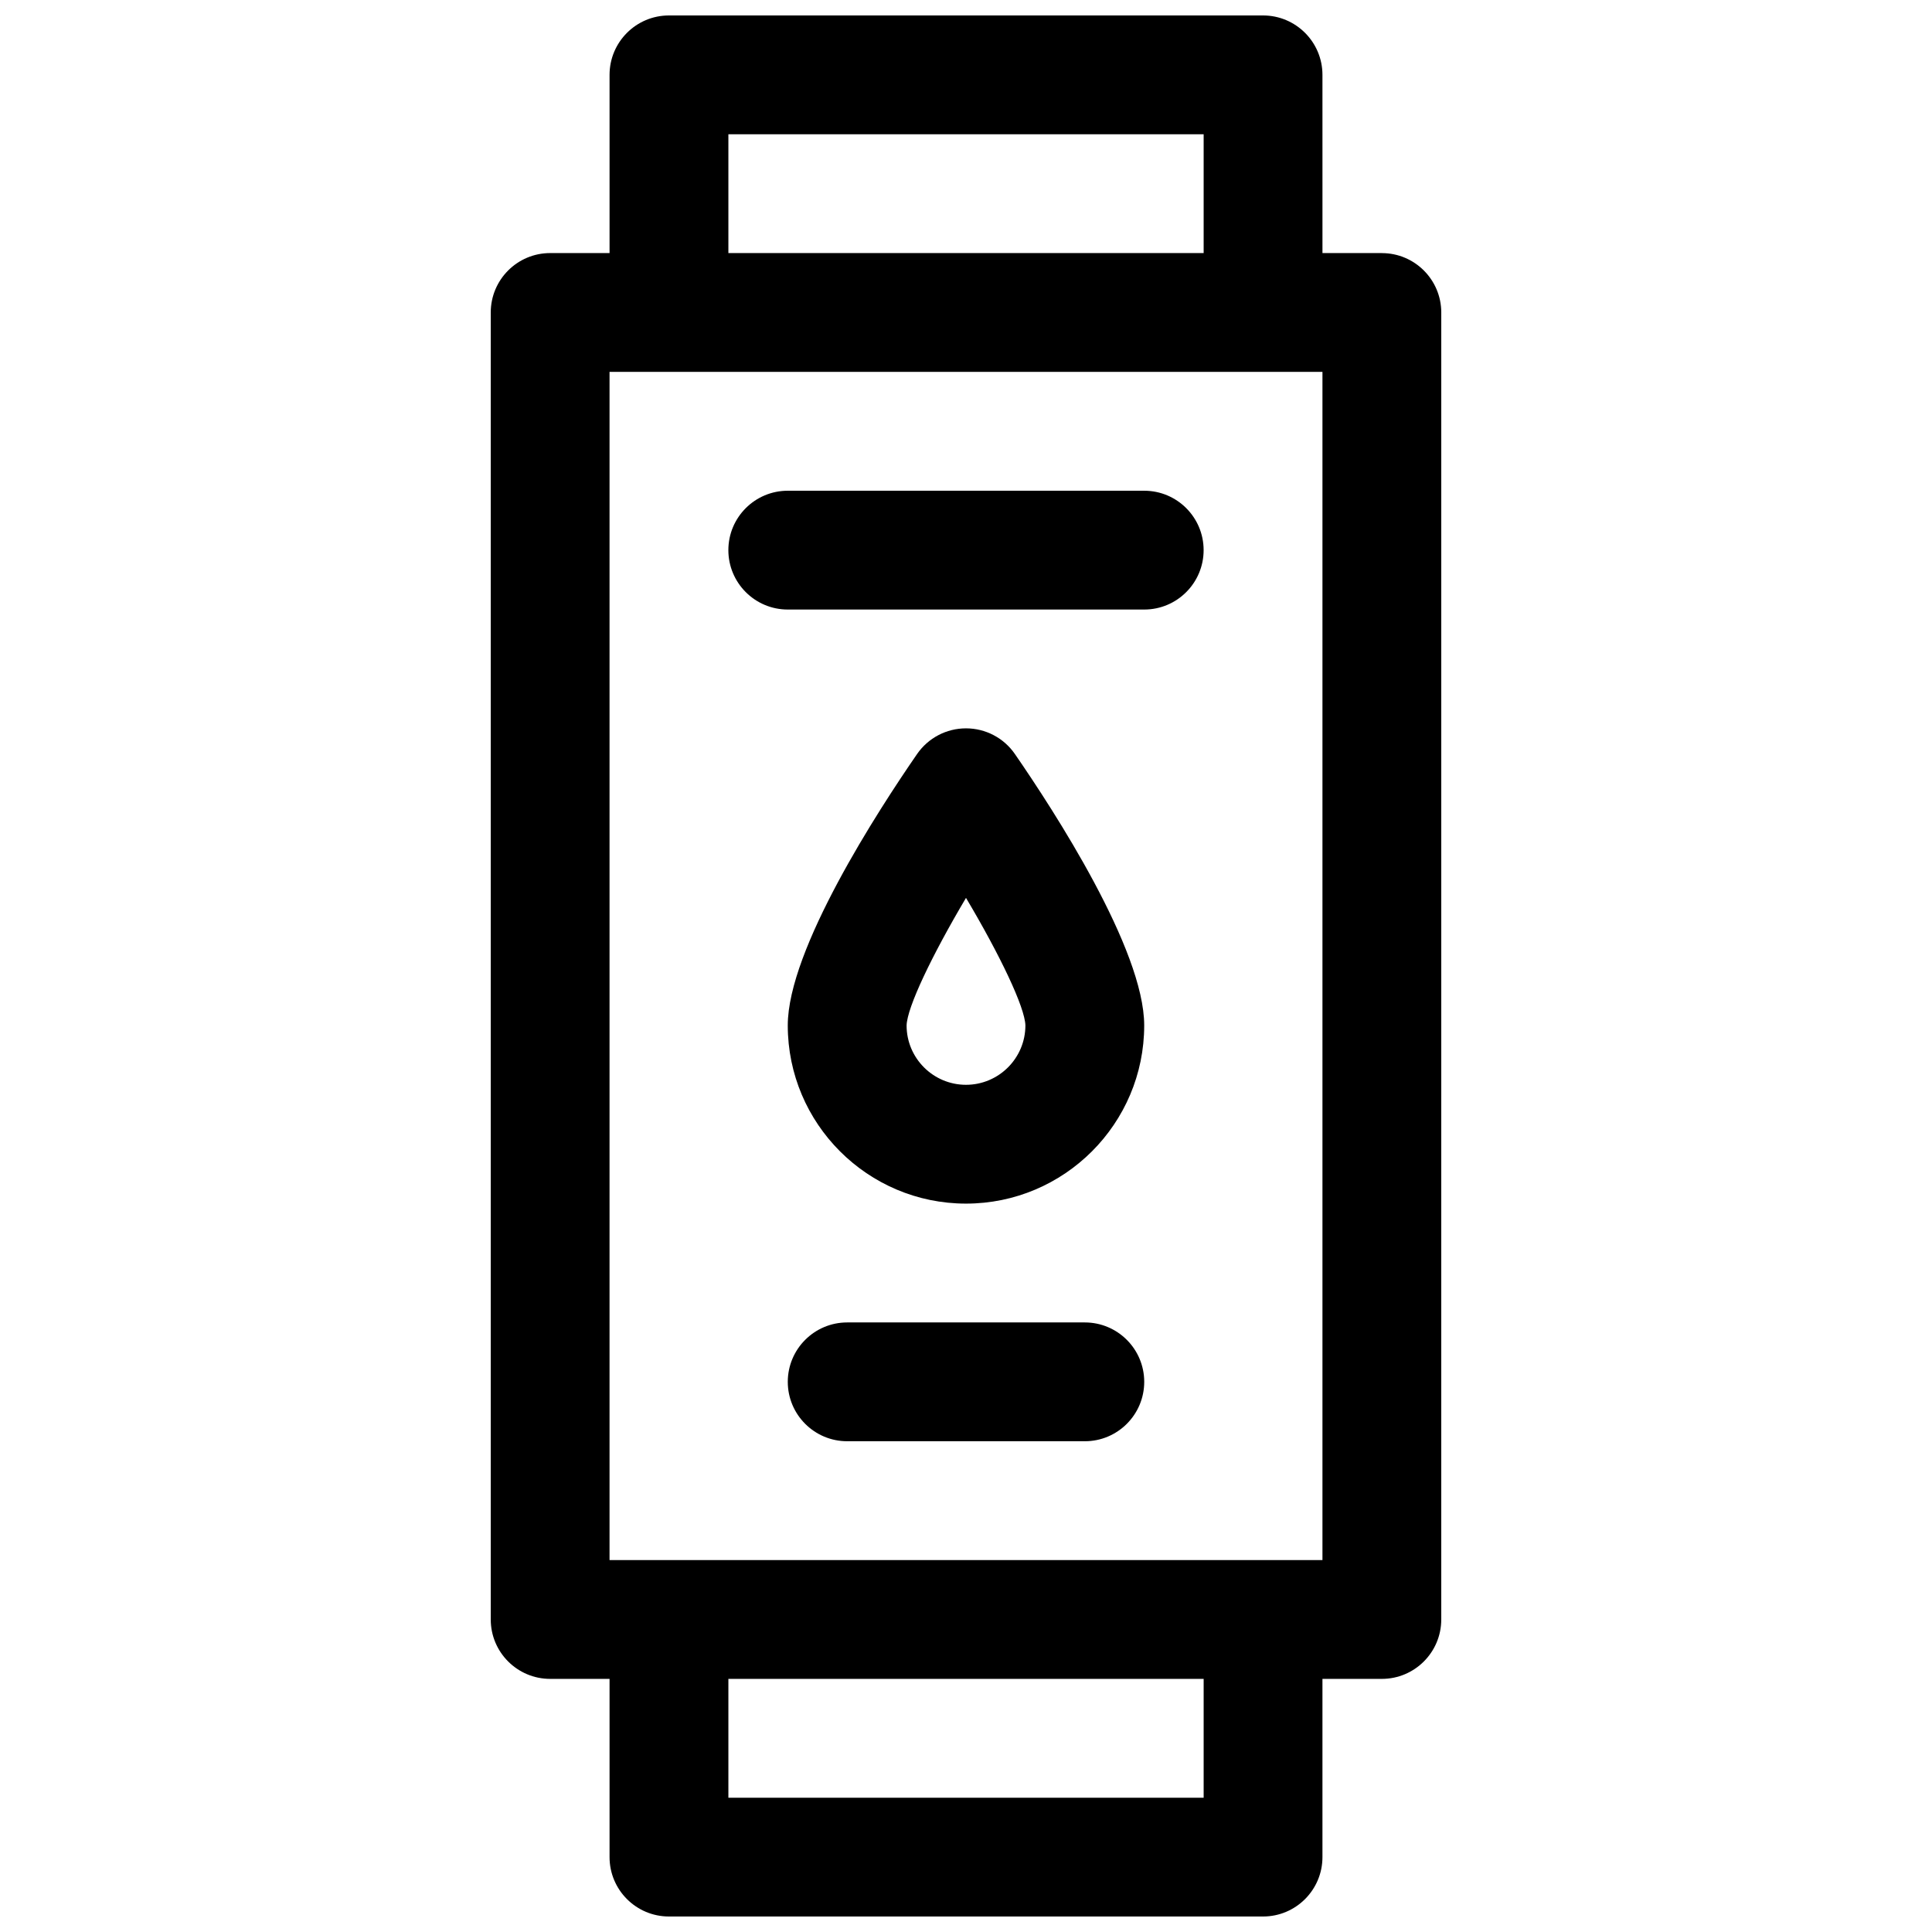
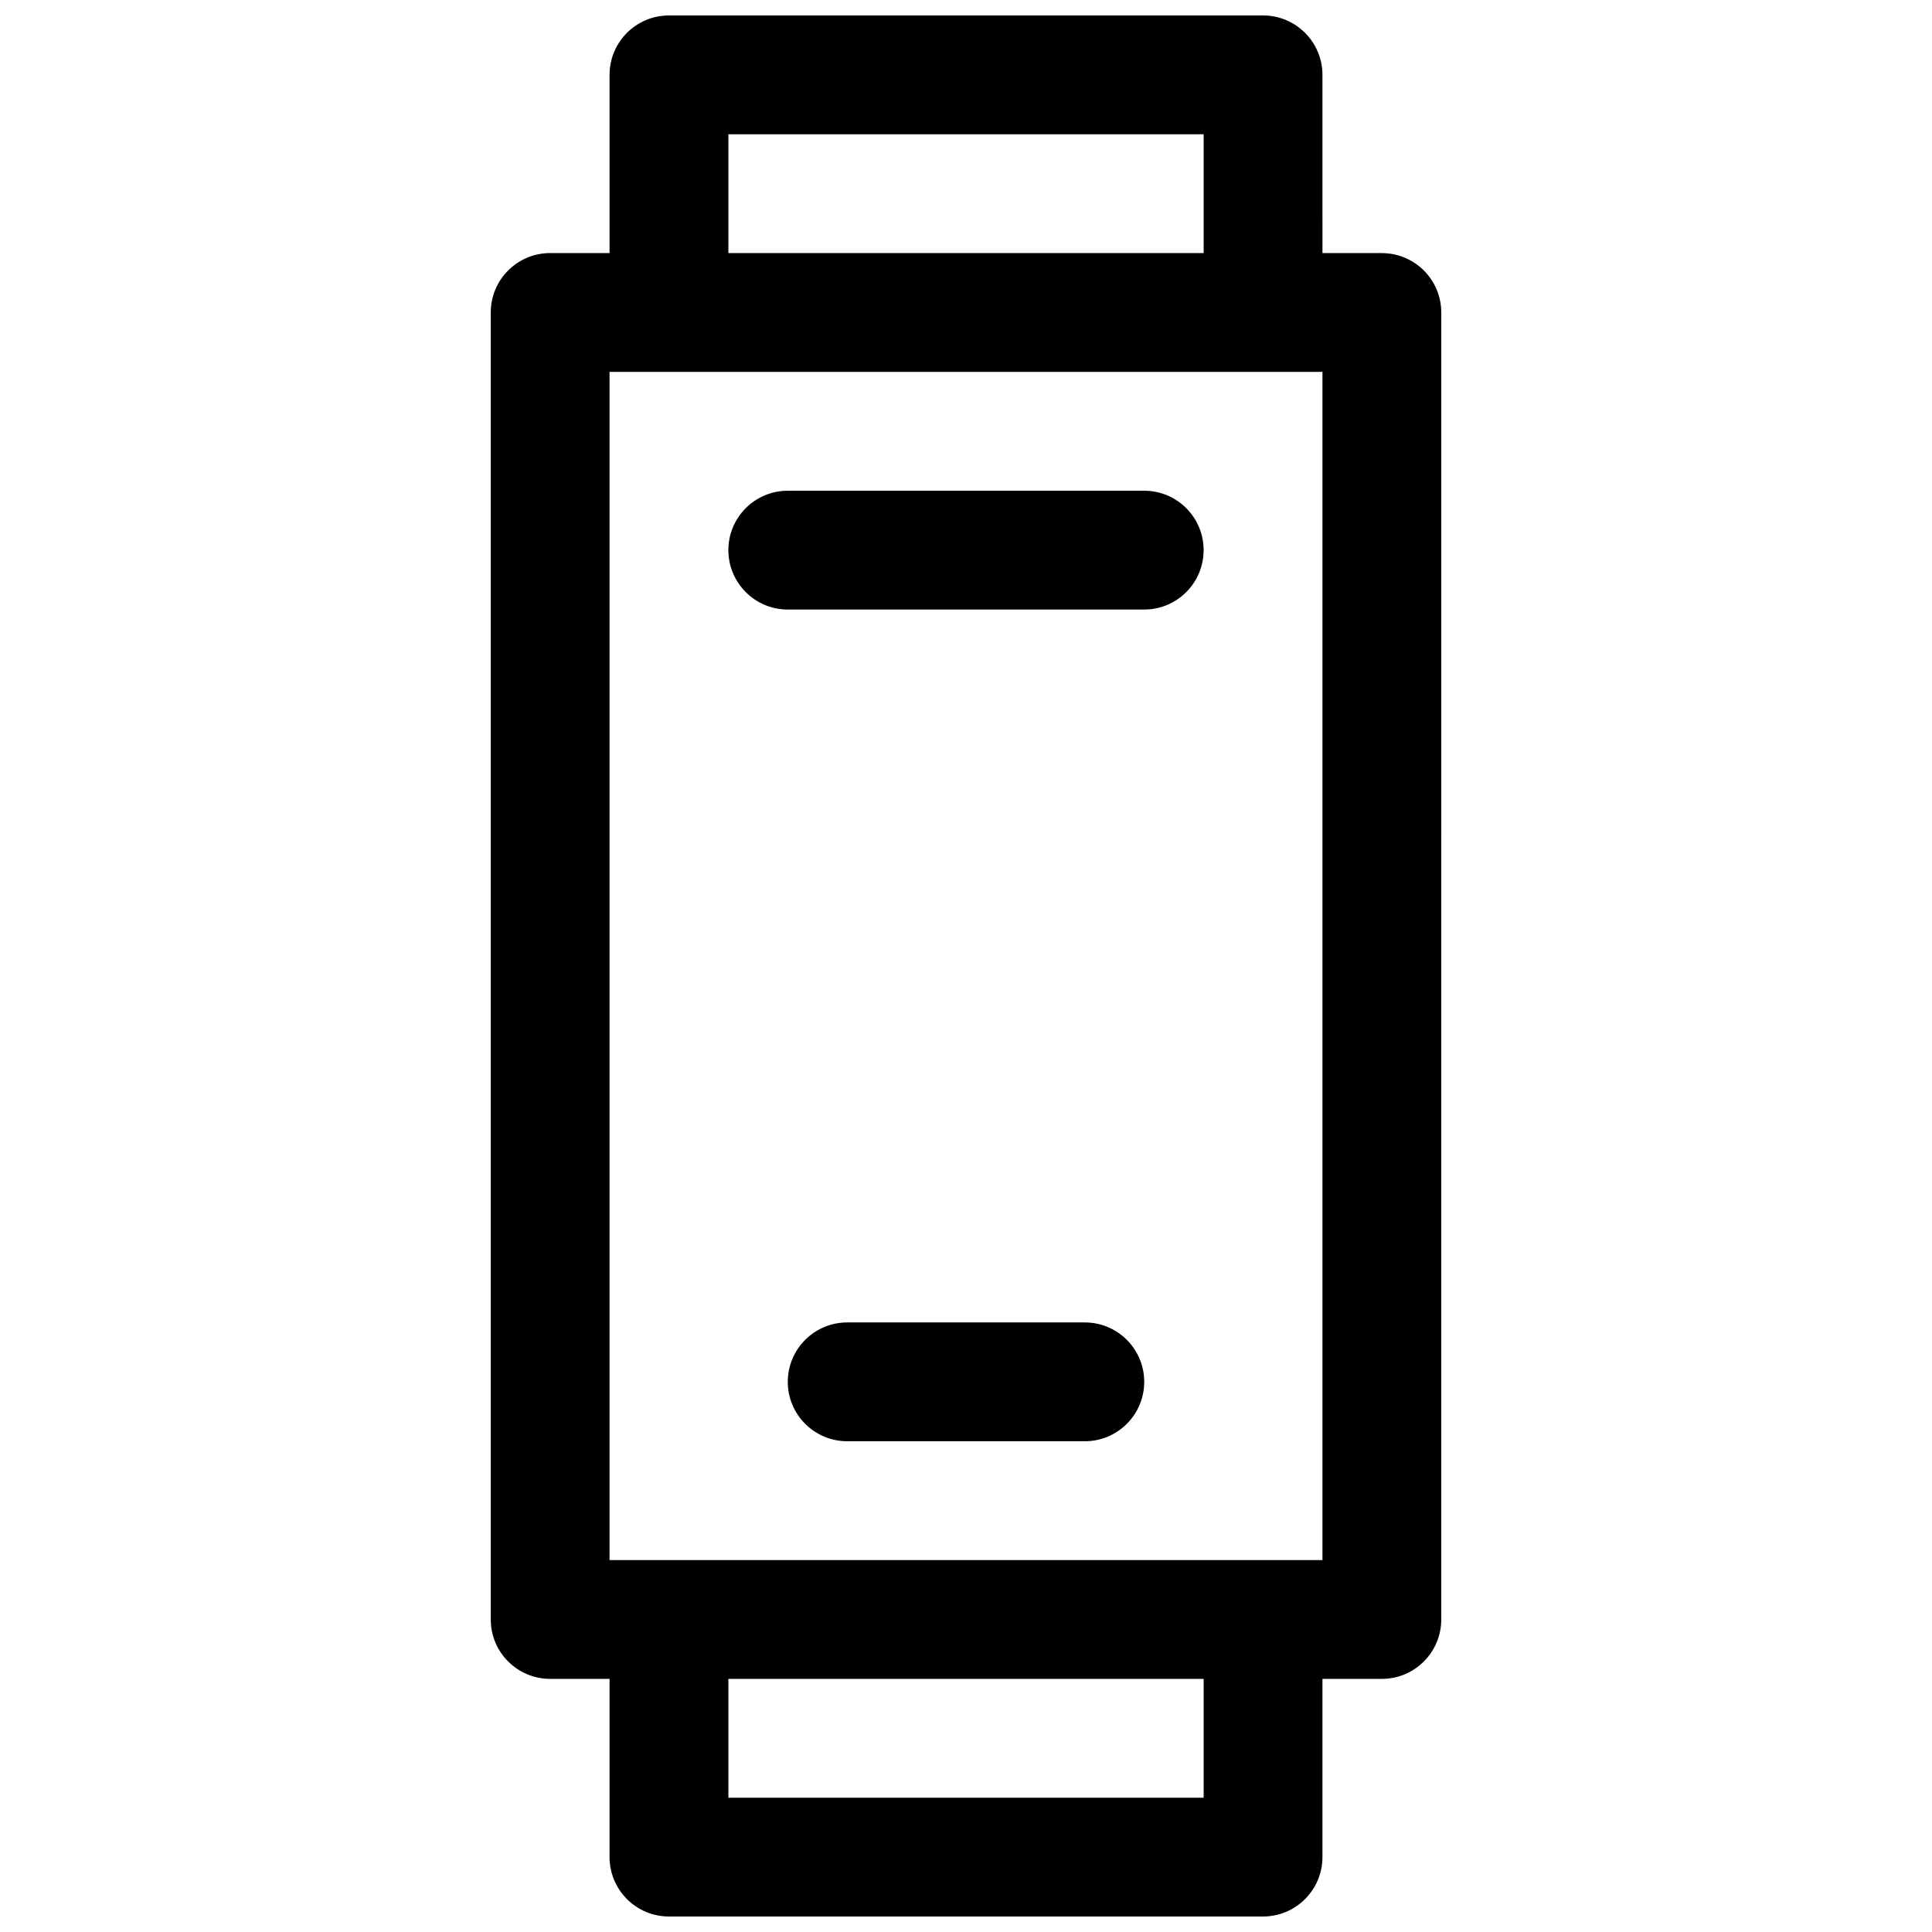
<svg xmlns="http://www.w3.org/2000/svg" width="800px" height="800px" version="1.1" viewBox="144 144 512 512">
  <defs>
    <clipPath id="a">
      <path d="m274 148.09h252v503.81h-252z" />
    </clipPath>
  </defs>
  <g clip-path="url(#a)">
    <path d="m510.21 211.07h-15.742l-0.004-47.234c0-8.691-7.055-15.742-15.742-15.742h-157.44c-8.691 0-15.742 7.055-15.742 15.742v47.23h-15.742c-8.691 0-15.742 7.055-15.742 15.742v346.37c0 8.691 7.055 15.742 15.742 15.742h15.742v47.23c0 8.691 7.055 15.742 15.742 15.742h157.44c8.691 0 15.742-7.055 15.742-15.742v-47.23h15.742c8.691 0 15.742-7.055 15.742-15.742l0.004-346.36c0-8.688-7.051-15.742-15.742-15.742zm-173.18-31.488h125.95v31.488h-125.95zm125.95 440.83h-125.95v-31.488h125.95zm31.484-62.977h-188.93v-314.88h188.93z" />
  </g>
-   <path d="m400 337.02c-5.172 0-10.012 2.535-12.957 6.793-10.305 14.926-34.277 51.797-34.277 71.926 0 26.047 21.184 47.23 47.23 47.23s47.23-21.184 47.23-47.23c0-20.129-23.969-57-34.273-71.926-2.941-4.258-7.781-6.793-12.953-6.793zm0 94.465c-8.684 0-15.742-7.062-15.742-15.727 0.133-4.809 6.684-18.531 15.742-33.809 9.07 15.266 15.609 28.984 15.742 33.793 0 8.68-7.062 15.742-15.742 15.742z" />
  <path d="m447.23 274.05h-94.465c-8.691 0-15.742 7.055-15.742 15.742 0 8.691 7.055 15.742 15.742 15.742h94.465c8.691 0 15.742-7.055 15.742-15.742 0.004-8.691-7.051-15.742-15.742-15.742z" />
  <path d="m431.49 494.46h-62.977c-8.691 0-15.742 7.055-15.742 15.742 0 8.691 7.055 15.742 15.742 15.742h62.977c8.691 0 15.742-7.055 15.742-15.742s-7.055-15.742-15.742-15.742z" />
</svg>